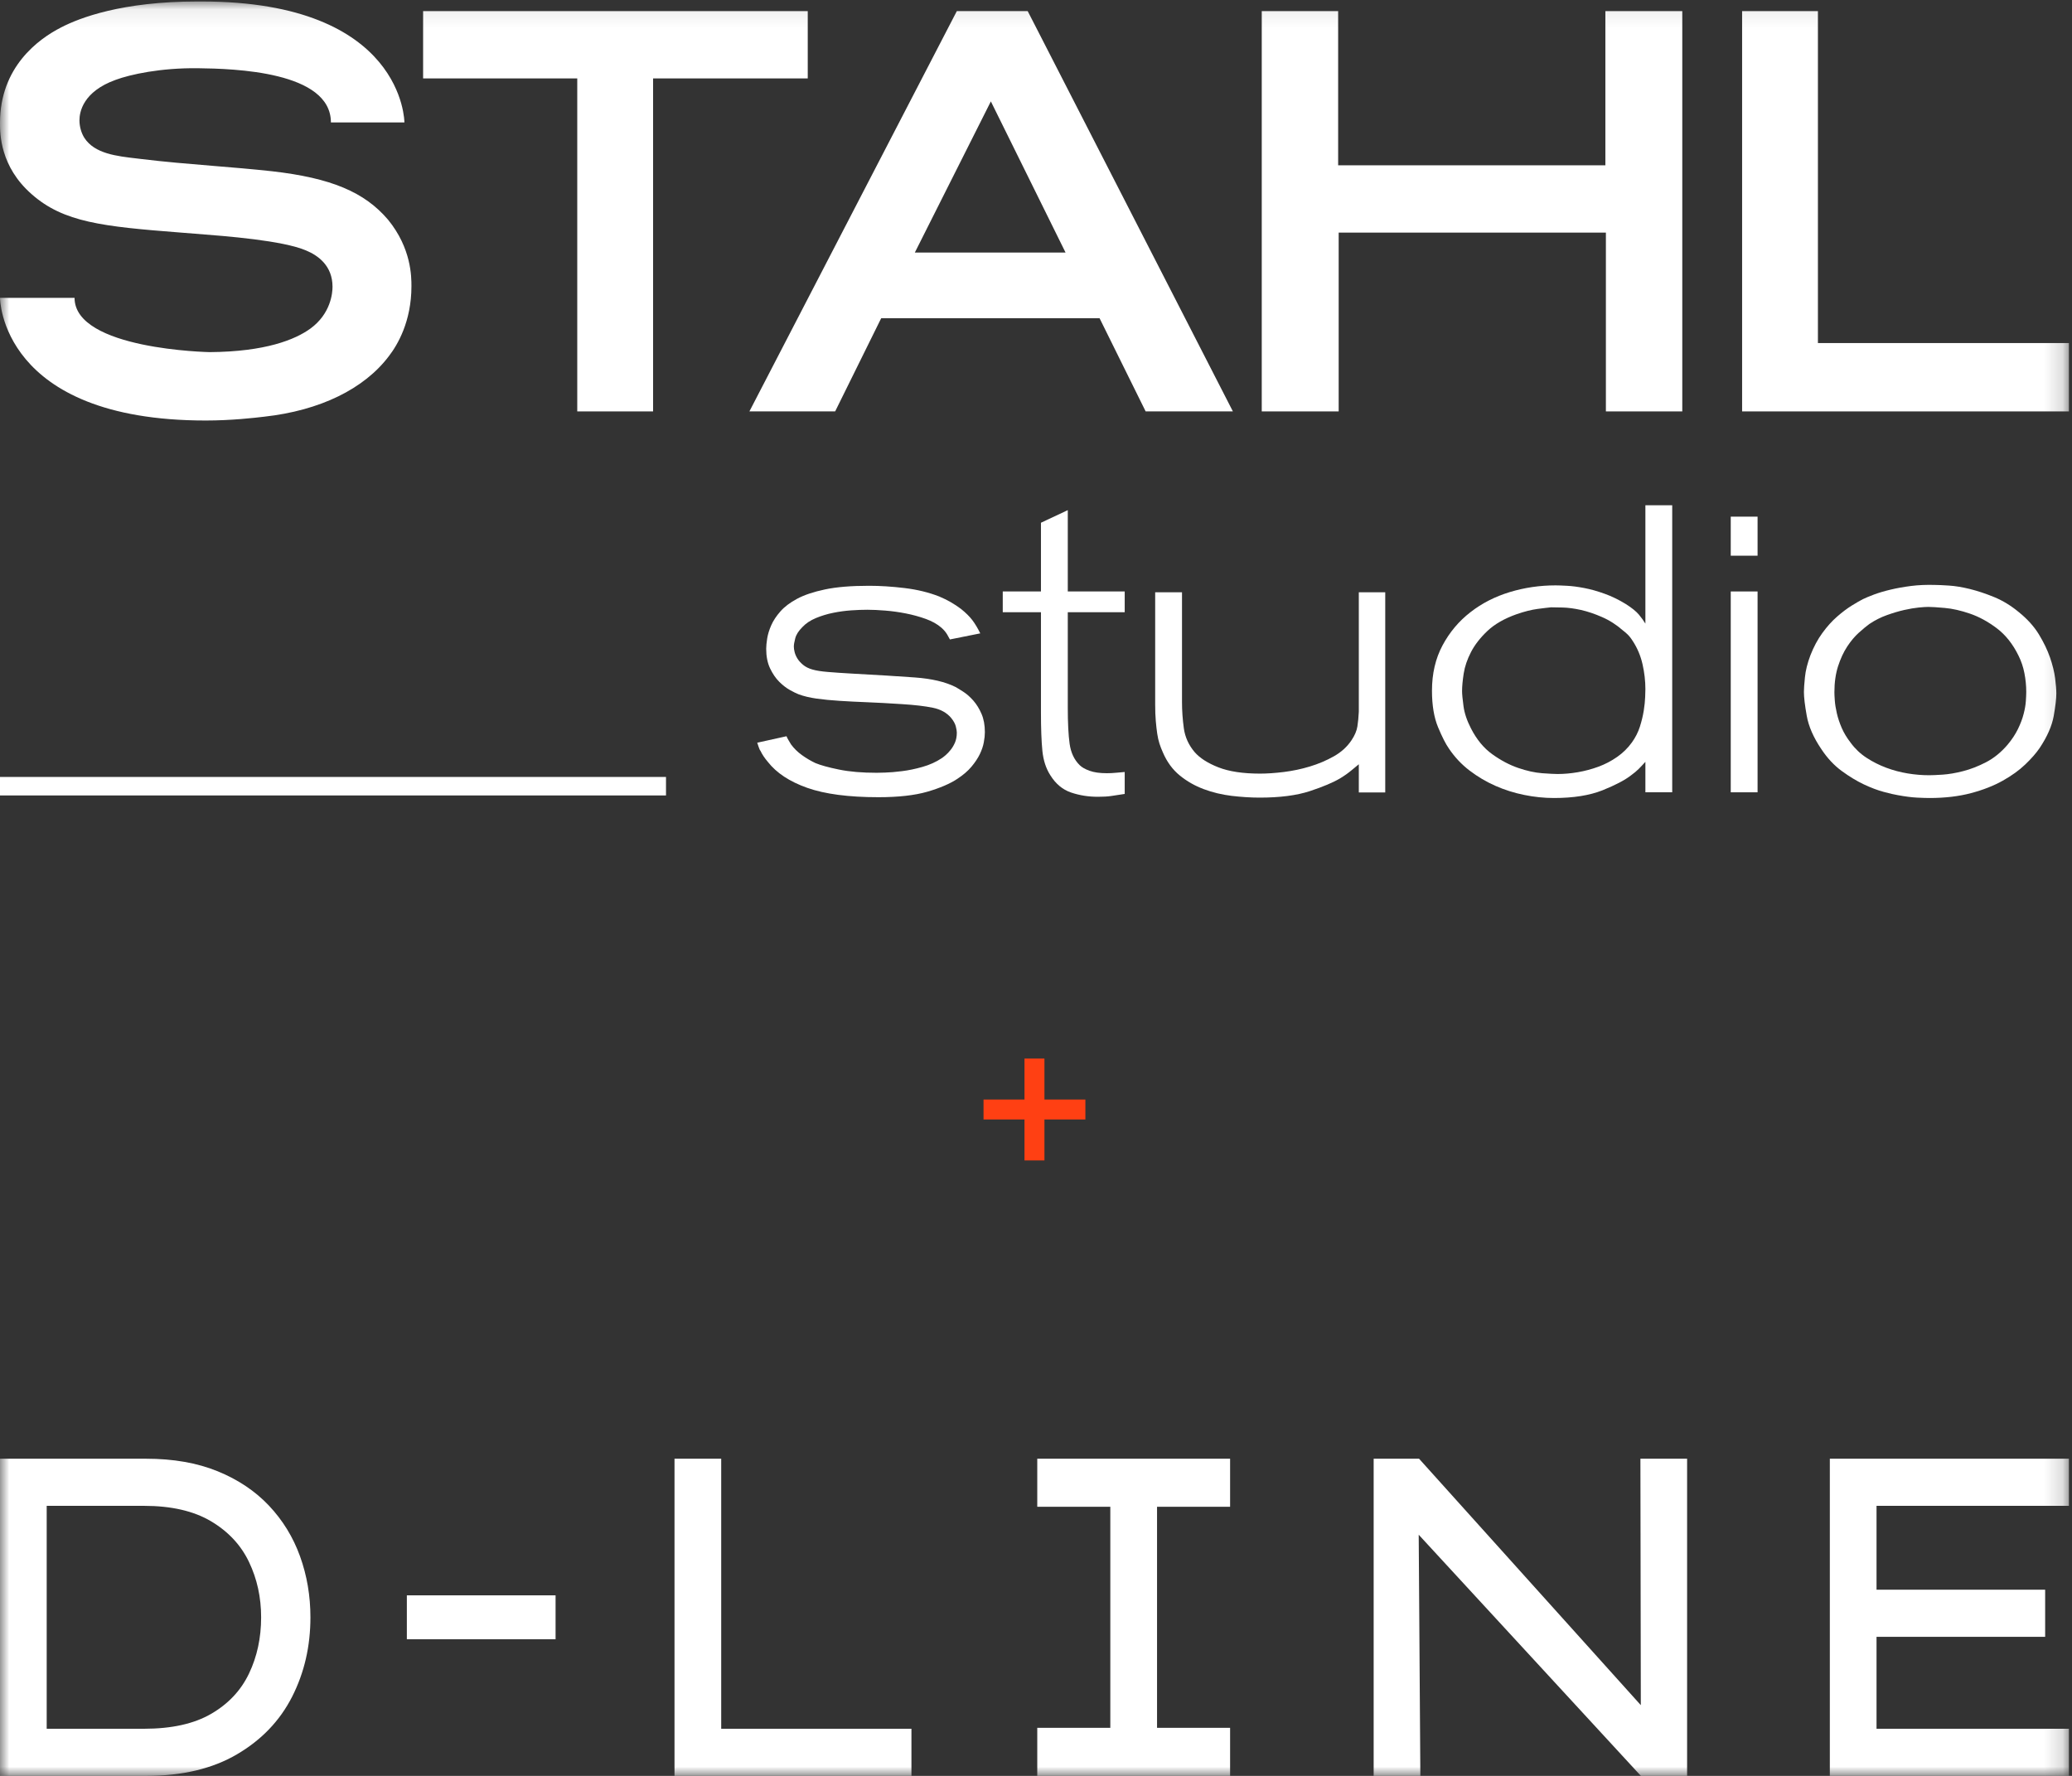
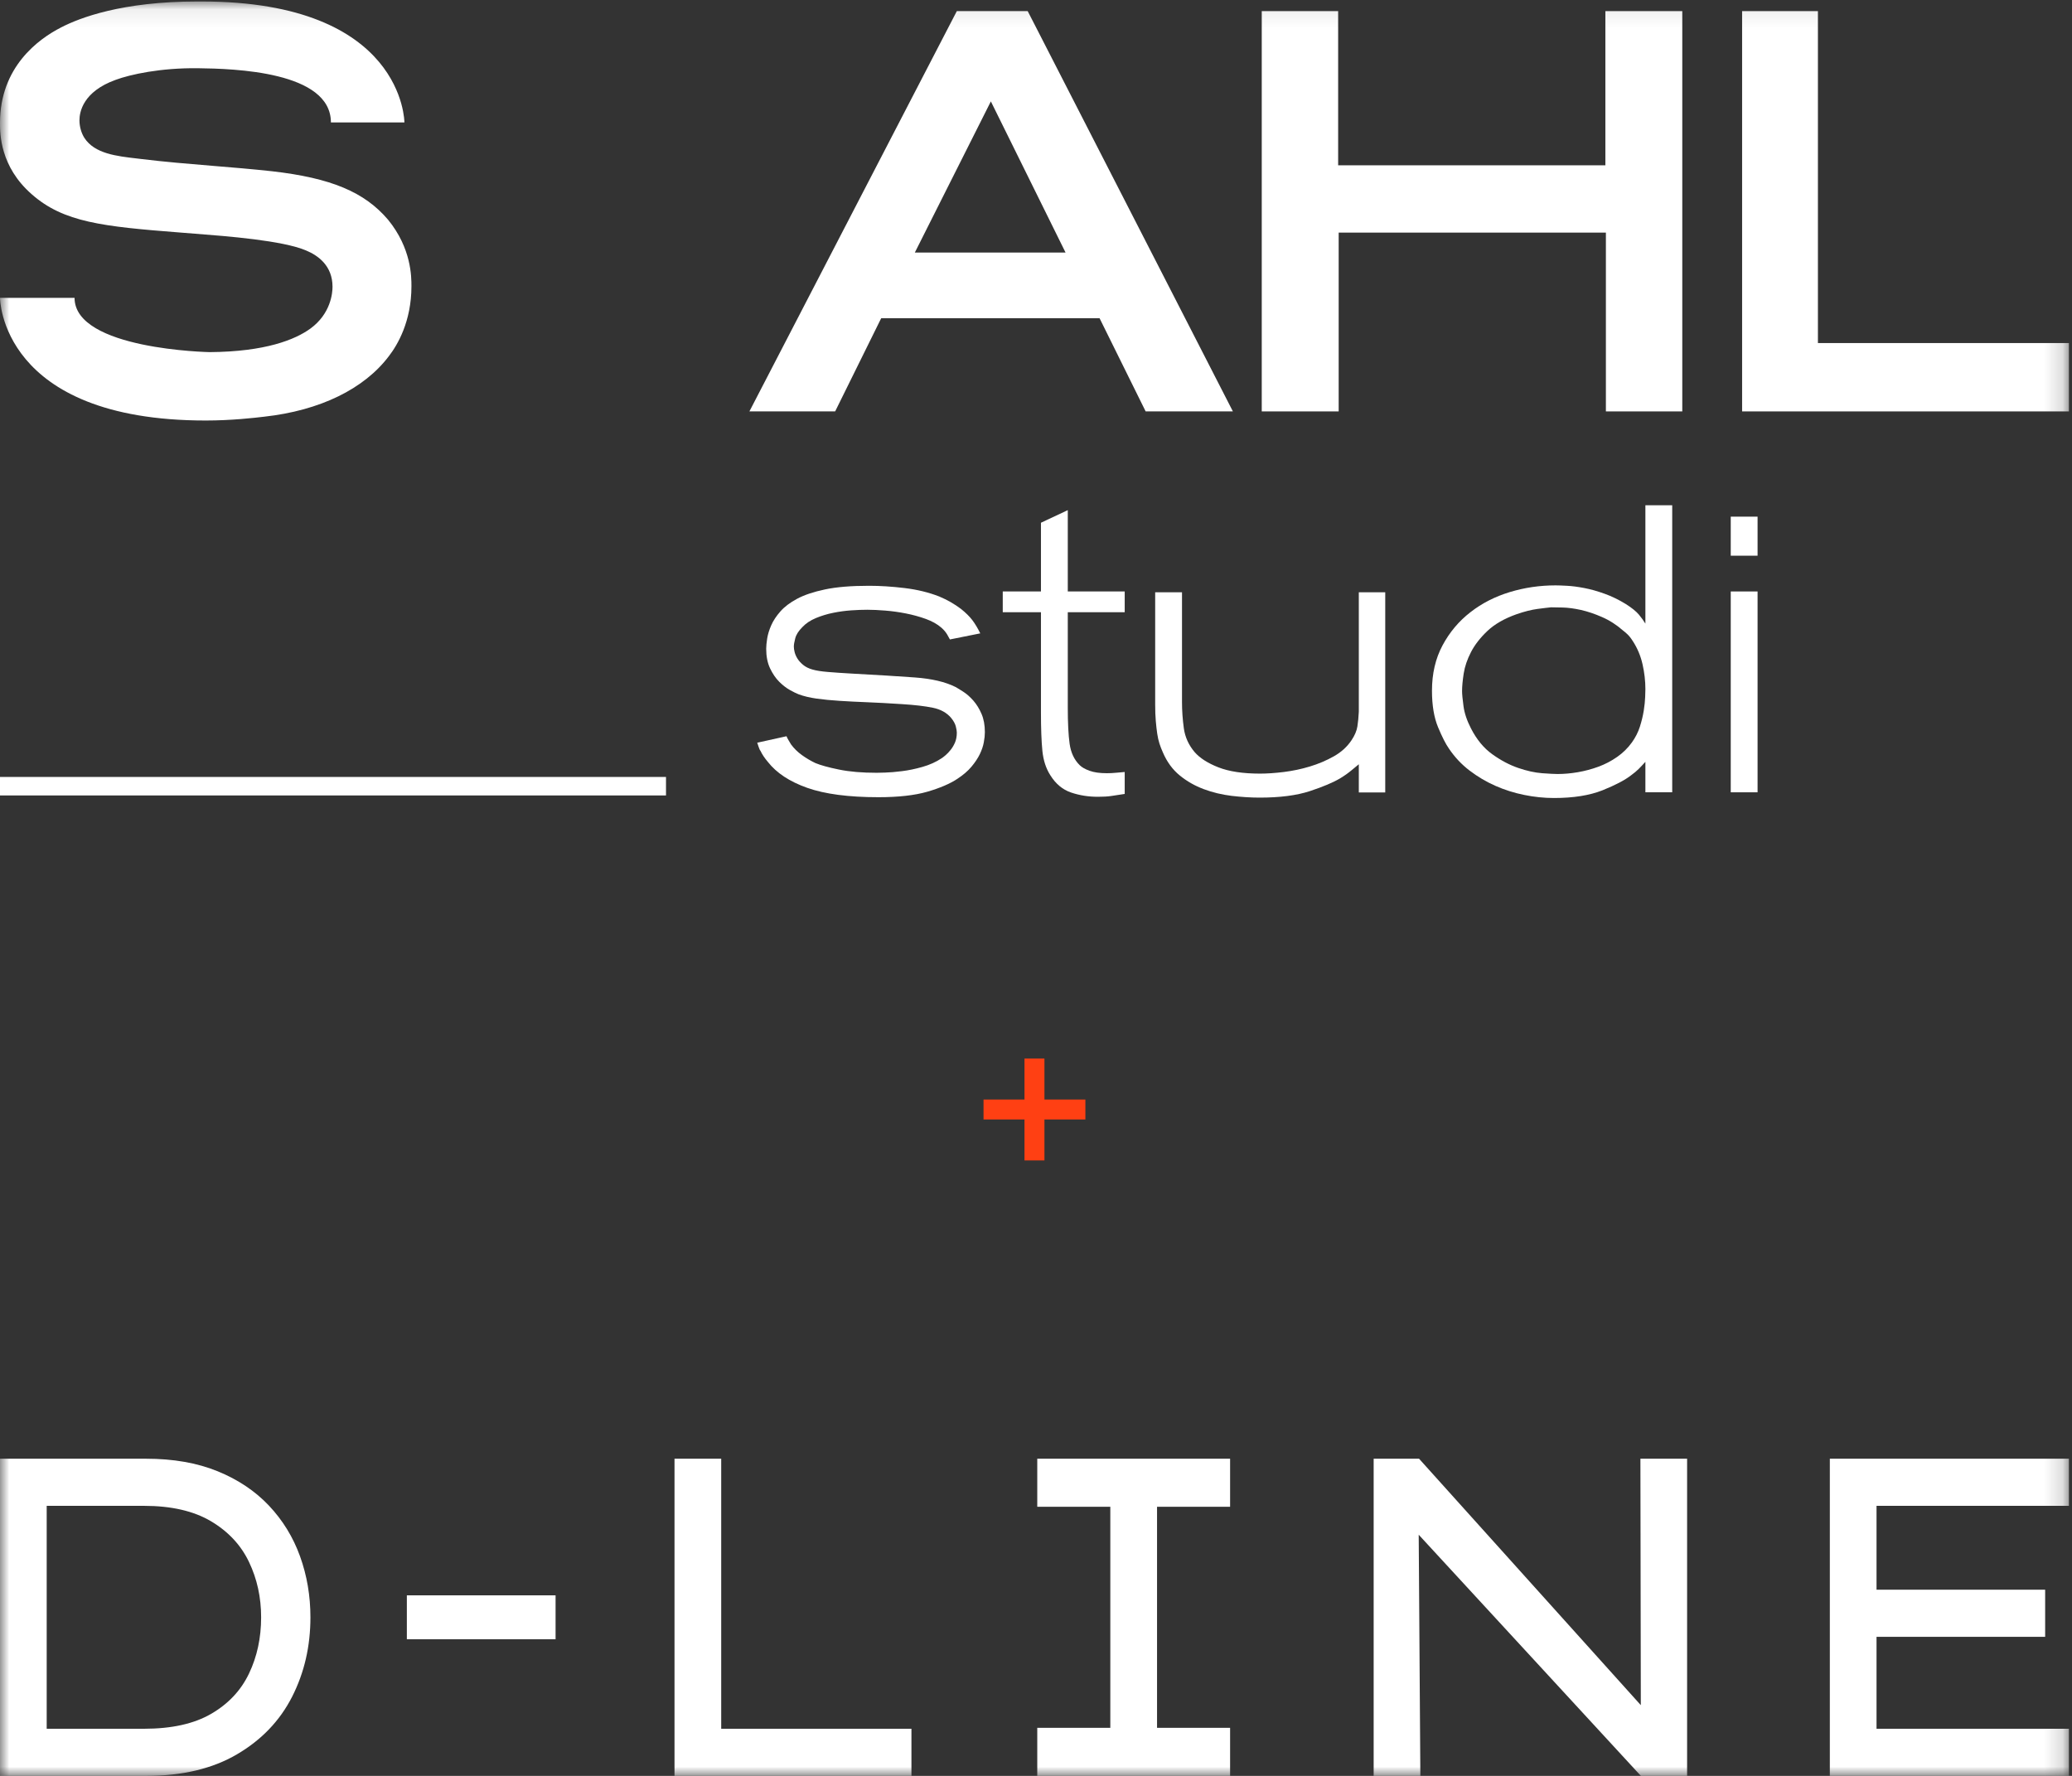
<svg xmlns="http://www.w3.org/2000/svg" xmlns:xlink="http://www.w3.org/1999/xlink" width="112px" height="96px" viewBox="0 0 112 96" version="1.1">
  <rect x="0" y="0" width="112" height="96" fill="#333333" stroke="none" />
  <title>555E5CC1-D149-4514-B4E4-1598393FF349</title>
  <defs>
    <polygon id="path-1" points="0 96 111.834 96 111.834 0.08 0 0.08" />
  </defs>
  <g id="PROTOTIPO" stroke="none" stroke-width="1" fill="none" fill-rule="evenodd">
    <g id="00.00-Home" transform="translate(-101, -5146)">
      <g id="footer" transform="translate(0, 5053)">
        <g id="Group-28" transform="translate(101, 93)">
          <polygon id="Fill-1" fill="#FFFFFF" points="0 43 36 43 36 42 0 42" />
          <g id="Group-27">
            <path d="M52.614,37.874 C52.44,37.677 52.263,37.52 52.082,37.402 C51.901,37.286 51.759,37.196 51.654,37.139 C51.098,36.86 50.365,36.688 49.457,36.622 C48.549,36.556 47.414,36.486 46.051,36.413 C45.539,36.384 45.107,36.355 44.756,36.325 C44.403,36.296 44.126,36.254 43.921,36.194 C43.715,36.137 43.547,36.053 43.415,35.944 C43.283,35.835 43.18,35.722 43.107,35.604 C43.034,35.488 42.983,35.372 42.954,35.256 C42.924,35.139 42.91,35.037 42.91,34.95 C42.91,34.848 42.936,34.699 42.987,34.503 C43.038,34.306 43.166,34.105 43.371,33.901 C43.561,33.697 43.807,33.533 44.108,33.409 C44.407,33.286 44.718,33.191 45.041,33.127 C45.363,33.061 45.686,33.018 46.008,32.995 C46.33,32.973 46.622,32.962 46.886,32.962 C47.164,32.962 47.487,32.977 47.854,33.007 C48.219,33.036 48.59,33.088 48.963,33.161 C49.337,33.234 49.695,33.333 50.039,33.456 C50.384,33.581 50.665,33.739 50.885,33.93 C51.018,34.046 51.119,34.168 51.193,34.291 C51.266,34.417 51.317,34.508 51.347,34.567 L52.987,34.238 C52.851,33.959 52.708,33.721 52.558,33.522 C52.407,33.325 52.203,33.123 51.947,32.918 C51.591,32.649 51.2,32.426 50.775,32.247 C50.204,32.023 49.578,31.871 48.897,31.789 C48.216,31.707 47.575,31.666 46.975,31.666 C46.008,31.666 45.213,31.732 44.59,31.864 C43.968,31.995 43.467,32.165 43.086,32.369 C42.704,32.574 42.404,32.801 42.185,33.05 C41.965,33.299 41.8,33.549 41.69,33.798 C41.58,34.046 41.507,34.284 41.47,34.511 C41.434,34.739 41.416,34.926 41.416,35.073 C41.416,35.483 41.486,35.835 41.624,36.127 C41.764,36.42 41.928,36.663 42.119,36.853 C42.309,37.042 42.503,37.193 42.701,37.303 C42.899,37.413 43.056,37.489 43.173,37.534 C43.451,37.636 43.774,37.713 44.14,37.765 C44.506,37.817 44.917,37.856 45.371,37.885 C45.824,37.915 46.33,37.94 46.886,37.962 C47.443,37.985 48.058,38.017 48.733,38.062 C49.435,38.105 49.999,38.171 50.424,38.259 C50.849,38.346 51.178,38.53 51.413,38.809 C51.544,38.97 51.629,39.124 51.666,39.271 C51.702,39.418 51.72,39.527 51.72,39.6 C51.72,39.806 51.687,39.985 51.622,40.138 C51.556,40.292 51.475,40.428 51.38,40.544 C51.284,40.663 51.193,40.757 51.105,40.831 C51.018,40.904 50.952,40.956 50.908,40.984 C50.6,41.19 50.251,41.347 49.863,41.457 C49.476,41.568 49.106,41.644 48.754,41.687 C48.403,41.732 48.099,41.757 47.842,41.764 C47.586,41.773 47.436,41.775 47.392,41.775 C46.601,41.775 45.92,41.718 45.349,41.6 C44.777,41.484 44.353,41.365 44.075,41.249 C43.825,41.131 43.584,40.988 43.349,40.82 C43.115,40.652 42.917,40.457 42.756,40.237 C42.712,40.164 42.668,40.09 42.625,40.017 C42.58,39.943 42.543,39.872 42.514,39.799 L40.932,40.149 C40.947,40.194 40.972,40.271 41.009,40.38 C41.045,40.491 41.079,40.561 41.108,40.589 C41.196,40.779 41.328,40.977 41.503,41.183 C41.972,41.784 42.683,42.253 43.635,42.589 C44.587,42.925 45.868,43.095 47.48,43.095 C48.564,43.095 49.446,42.995 50.127,42.798 C50.808,42.599 51.347,42.369 51.743,42.106 C52.059,41.9 52.316,41.68 52.512,41.446 C52.708,41.212 52.859,40.984 52.965,40.764 C53.07,40.544 53.142,40.333 53.179,40.128 C53.218,39.922 53.236,39.74 53.236,39.579 C53.236,39.198 53.176,38.867 53.055,38.589 C52.934,38.31 52.788,38.073 52.614,37.874" id="Fill-2" fill="#FFFFFF" />
            <path d="M57.718,27.577 L56.268,28.258 L56.268,31.973 L54.203,31.973 L54.203,33.095 L56.268,33.095 L56.268,38.523 C56.268,39.387 56.294,40.076 56.345,40.589 C56.397,41.103 56.539,41.541 56.774,41.907 C57.066,42.376 57.44,42.687 57.894,42.841 C58.349,42.995 58.831,43.072 59.344,43.072 C59.637,43.072 59.879,43.058 60.069,43.029 C60.26,42.998 60.501,42.963 60.795,42.918 L60.795,41.732 C60.634,41.746 60.472,41.761 60.311,41.775 C60.15,41.791 59.989,41.798 59.828,41.798 C59.446,41.798 59.135,41.754 58.894,41.666 C58.653,41.578 58.473,41.476 58.356,41.358 C58.062,41.065 57.883,40.68 57.817,40.205 C57.751,39.729 57.718,39.08 57.718,38.259 L57.718,33.095 L60.795,33.095 L60.795,31.973 L57.718,31.973 L57.718,27.577 Z" id="Fill-4" fill="#FFFFFF" />
            <path d="M73.449,38.479 C73.435,38.772 73.409,39.037 73.372,39.271 C73.336,39.505 73.23,39.754 73.054,40.017 C72.82,40.369 72.501,40.659 72.098,40.886 C71.695,41.113 71.263,41.296 70.802,41.435 C70.341,41.575 69.871,41.673 69.396,41.732 C68.92,41.791 68.491,41.82 68.111,41.82 C67.188,41.82 66.437,41.707 65.858,41.48 C65.28,41.253 64.852,40.977 64.573,40.655 C64.251,40.274 64.057,39.845 63.991,39.369 C63.926,38.894 63.892,38.421 63.892,37.951 L63.892,32.018 L62.442,32.018 L62.442,38.083 C62.442,38.421 62.453,38.716 62.475,38.974 C62.497,39.23 62.523,39.457 62.552,39.655 C62.581,39.852 62.621,40.033 62.673,40.194 C62.724,40.355 62.787,40.516 62.86,40.677 C63.08,41.19 63.383,41.603 63.772,41.92 C64.159,42.237 64.591,42.481 65.068,42.659 C65.543,42.837 66.045,42.957 66.572,43.022 C67.1,43.084 67.605,43.117 68.089,43.117 C69.188,43.117 70.091,43 70.802,42.766 C71.513,42.532 72.058,42.301 72.439,42.076 C72.673,41.934 72.882,41.786 73.065,41.632 C73.248,41.48 73.376,41.373 73.449,41.314 L73.449,42.839 L74.878,42.839 L74.878,32.018 L73.449,32.018 L73.449,38.479 Z" id="Fill-6" fill="#FFFFFF" />
            <path d="M88.928,37.677 C88.921,37.89 88.896,38.135 88.852,38.412 C88.808,38.691 88.738,38.981 88.643,39.282 C88.547,39.582 88.404,39.863 88.215,40.128 C87.995,40.435 87.728,40.698 87.413,40.918 C87.098,41.138 86.76,41.314 86.402,41.446 C86.043,41.578 85.673,41.677 85.292,41.743 C84.911,41.809 84.546,41.841 84.194,41.841 C84.033,41.841 83.755,41.827 83.359,41.798 C82.963,41.768 82.531,41.673 82.062,41.512 C81.594,41.351 81.129,41.106 80.668,40.775 C80.206,40.446 79.822,39.981 79.514,39.38 C79.294,38.956 79.159,38.552 79.108,38.171 C79.056,37.79 79.031,37.52 79.031,37.359 C79.031,37.108 79.06,36.794 79.118,36.413 C79.177,36.032 79.309,35.644 79.514,35.248 C79.719,34.853 80.016,34.472 80.404,34.105 C80.792,33.739 81.316,33.438 81.975,33.204 C82.399,33.057 82.777,32.962 83.106,32.918 C83.436,32.875 83.682,32.844 83.843,32.83 C83.975,32.83 84.186,32.834 84.48,32.841 C84.772,32.85 85.098,32.893 85.457,32.973 C85.816,33.054 86.197,33.182 86.599,33.358 C87.002,33.533 87.38,33.776 87.731,34.084 C87.789,34.127 87.866,34.193 87.962,34.281 C88.057,34.368 88.156,34.493 88.259,34.655 C88.507,35.035 88.683,35.454 88.786,35.908 C88.888,36.363 88.94,36.808 88.94,37.248 C88.94,37.321 88.936,37.464 88.928,37.677 L88.928,37.677 Z M88.94,33.71 C88.852,33.563 88.734,33.402 88.589,33.225 C88.442,33.05 88.207,32.86 87.885,32.655 C87.504,32.421 87.12,32.234 86.731,32.095 C86.344,31.955 85.977,31.852 85.633,31.787 C85.289,31.721 84.978,31.68 84.699,31.666 C84.421,31.651 84.216,31.644 84.084,31.644 C83.234,31.644 82.41,31.764 81.612,32.006 C80.813,32.249 80.104,32.61 79.482,33.095 C78.858,33.578 78.356,34.175 77.976,34.885 C77.595,35.597 77.404,36.413 77.404,37.336 C77.404,38.128 77.514,38.786 77.734,39.314 C77.954,39.842 78.152,40.23 78.328,40.478 C78.635,40.932 79.005,41.326 79.437,41.655 C79.869,41.984 80.334,42.26 80.832,42.48 C81.33,42.7 81.85,42.864 82.392,42.973 C82.934,43.084 83.469,43.138 83.996,43.138 C85.051,43.138 85.926,42.998 86.622,42.721 C87.317,42.442 87.833,42.172 88.171,41.907 C88.332,41.791 88.467,41.677 88.577,41.568 C88.687,41.457 88.808,41.33 88.94,41.183 L88.94,42.83 L90.39,42.83 L90.39,27.314 L88.94,27.314 L88.94,33.71 Z" id="Fill-8" fill="#FFFFFF" />
            <mask id="mask-2" fill="white">
              <use xlink:href="#path-1" />
            </mask>
            <g id="Clip-11" />
            <polygon id="Fill-10" fill="#FFFFFF" mask="url(#mask-2)" points="93.554 42.83 95.004 42.83 95.004 31.973 93.554 31.973" />
            <polygon id="Fill-12" fill="#FFFFFF" mask="url(#mask-2)" points="93.554 30.04 95.004 30.04 95.004 27.929 93.554 27.929" />
-             <path d="M109.505,37.908 C109.491,38.114 109.451,38.344 109.384,38.6 C109.318,38.856 109.216,39.128 109.077,39.412 C108.937,39.698 108.75,39.981 108.516,40.26 C108.165,40.67 107.777,40.985 107.352,41.205 C106.927,41.425 106.513,41.585 106.11,41.687 C105.707,41.791 105.342,41.852 105.012,41.875 C104.683,41.897 104.437,41.907 104.276,41.907 C103.895,41.907 103.507,41.875 103.112,41.809 C102.716,41.743 102.331,41.641 101.958,41.501 C101.585,41.362 101.229,41.183 100.892,40.963 C100.555,40.743 100.27,40.471 100.035,40.149 C99.83,39.886 99.669,39.618 99.552,39.348 C99.435,39.076 99.347,38.813 99.288,38.555 C99.23,38.3 99.193,38.073 99.179,37.874 C99.164,37.677 99.157,37.527 99.157,37.423 C99.157,36.896 99.223,36.427 99.354,36.017 C99.487,35.608 99.651,35.252 99.849,34.951 C100.047,34.651 100.255,34.402 100.476,34.204 C100.695,34.007 100.885,33.85 101.047,33.731 C101.354,33.526 101.673,33.365 102.002,33.249 C102.331,33.131 102.642,33.039 102.936,32.973 C103.229,32.907 103.488,32.864 103.715,32.841 C103.942,32.819 104.115,32.808 104.232,32.808 C104.408,32.808 104.704,32.827 105.122,32.864 C105.539,32.9 105.993,33.004 106.484,33.172 C106.975,33.34 107.458,33.603 107.934,33.962 C108.41,34.322 108.802,34.815 109.11,35.445 C109.256,35.738 109.363,36.055 109.428,36.391 C109.494,36.728 109.527,37.065 109.527,37.402 C109.527,37.534 109.519,37.702 109.505,37.908 M110.813,35.545 C110.674,35.143 110.472,34.724 110.209,34.291 C109.945,33.86 109.585,33.462 109.131,33.095 C108.707,32.742 108.264,32.472 107.803,32.281 C107.342,32.092 106.902,31.945 106.484,31.841 C106.067,31.739 105.689,31.676 105.352,31.655 C105.015,31.633 104.767,31.621 104.606,31.621 C104.137,31.607 103.701,31.625 103.299,31.676 C102.896,31.728 102.525,31.794 102.189,31.875 C101.851,31.955 101.555,32.043 101.299,32.138 C101.042,32.235 100.841,32.319 100.695,32.39 C100.548,32.465 100.35,32.578 100.102,32.732 C99.852,32.886 99.589,33.084 99.311,33.326 C99.032,33.567 98.764,33.864 98.509,34.214 C98.252,34.567 98.037,34.969 97.86,35.424 C97.699,35.849 97.6,36.245 97.564,36.611 C97.527,36.978 97.509,37.241 97.509,37.402 C97.509,37.695 97.56,38.128 97.663,38.699 C97.765,39.271 98.028,39.872 98.454,40.501 C98.776,40.985 99.141,41.376 99.552,41.677 C99.962,41.977 100.361,42.219 100.75,42.403 C101.138,42.585 101.496,42.721 101.826,42.809 C102.156,42.897 102.408,42.956 102.584,42.984 C102.98,43.057 103.324,43.102 103.617,43.117 C103.909,43.131 104.137,43.138 104.298,43.138 C105.133,43.138 105.88,43.05 106.54,42.875 C107.198,42.7 107.77,42.476 108.253,42.204 C108.736,41.934 109.143,41.641 109.472,41.326 C109.802,41.01 110.062,40.714 110.252,40.435 C110.662,39.82 110.915,39.244 111.011,38.709 C111.105,38.175 111.153,37.768 111.153,37.489 C111.153,37.285 111.131,37.01 111.088,36.665 C111.044,36.322 110.951,35.948 110.813,35.545" id="Fill-13" fill="#FFFFFF" mask="url(#mask-2)" />
-             <polygon id="Fill-14" fill="#FFFFFF" mask="url(#mask-2)" points="22.871 4.239 31.203 4.239 31.203 22.24 35.302 22.24 35.302 4.239 43.662 4.239 43.662 0.601 22.871 0.601" />
            <polygon id="Fill-15" fill="#FFFFFF" mask="url(#mask-2)" points="86.777 8.936 72.332 8.936 72.332 0.601 68.203 0.601 68.203 22.24 72.361 22.24 72.361 12.574 86.805 12.574 86.805 22.24 90.934 22.24 90.934 0.601 86.777 0.601" />
            <path d="M57.598,13.653 L49.45,13.653 L53.56,5.481 L57.598,13.653 Z M55.551,0.601 L51.72,0.601 L40.508,22.24 L45.143,22.24 L47.631,17.204 L59.437,17.204 L61.927,22.24 L66.643,22.24 L55.72,0.929 L55.551,0.601 Z" id="Fill-16" fill="#FFFFFF" mask="url(#mask-2)" />
            <polygon id="Fill-17" fill="#FFFFFF" mask="url(#mask-2)" points="98.266 0.601 94.168 0.601 94.168 22.24 111.834 22.24 111.834 18.545 98.266 18.545" />
            <path d="M10.695,3.688 C12.65,3.711 17.887,3.859 17.887,6.618 L21.86,6.618 C21.86,6.618 21.86,0.08 10.897,0.08 L10.666,0.08 C6.598,0.08 4.305,0.962 3.303,1.482 C2.068,2.114 2.25806452e-05,3.622 2.25806452e-05,6.645 C2.25806452e-05,7.227 2.25806452e-05,9.002 1.718,10.503 C3.436,12.018 5.542,12.244 9.76,12.572 L10.533,12.633 C12.302,12.77 15.262,12.998 16.54,13.538 C17.195,13.809 17.974,14.367 17.974,15.5 C17.974,15.828 17.888,16.957 16.772,17.767 C15.953,18.359 14.349,19.014 11.332,19.035 C11.332,19.035 4.03,18.9 4.03,16.101 L2.25806452e-05,16.101 C2.25806452e-05,16.101 2.25806452e-05,22.732 11.12,22.732 C12.51,22.732 13.746,22.589 14.284,22.525 C17.293,22.193 19.688,21.026 21.028,19.242 C21.482,18.653 22.24,17.386 22.24,15.472 C22.24,14.966 22.24,13.427 20.979,11.881 C19.705,10.38 17.891,9.621 14.709,9.258 C13.635,9.141 12.561,9.051 11.485,8.964 C10.199,8.858 8.911,8.752 7.62,8.594 L7.422,8.57 C6.292,8.441 5.119,8.307 4.564,7.458 C4.394,7.192 4.295,6.843 4.295,6.502 C4.295,6.056 4.485,4.951 6.255,4.315 C7.04,4.025 8.674,3.664 10.695,3.688" id="Fill-18" fill="#FFFFFF" mask="url(#mask-2)" />
            <path d="M7.781,93.453 C9.278,93.453 10.49,93.184 11.416,92.645 C12.344,92.105 13.025,91.38 13.461,90.465 C13.898,89.55 14.115,88.538 14.115,87.428 C14.115,86.351 13.898,85.355 13.461,84.44 C13.025,83.525 12.341,82.792 11.405,82.235 C10.471,81.681 9.263,81.402 7.781,81.402 L2.524,81.402 L2.524,93.453 L7.781,93.453 Z M7.899,78.855 C9.364,78.855 10.649,79.08 11.755,79.529 C12.862,79.979 13.788,80.599 14.537,81.39 C15.285,82.184 15.846,83.097 16.219,84.133 C16.593,85.171 16.78,86.27 16.78,87.428 C16.78,88.996 16.449,90.427 15.787,91.727 C15.125,93.024 14.132,94.061 12.806,94.836 C11.483,95.613 9.847,96 7.899,96 L-2.25806452e-05,96 L-2.25806452e-05,78.855 L7.899,78.855 Z" id="Fill-19" fill="#FFFFFF" mask="url(#mask-2)" />
            <polygon id="Fill-20" fill="#FFFFFF" mask="url(#mask-2)" points="21.992 88.615 30.031 88.615 30.031 86.24 21.992 86.24" />
            <polygon id="Fill-21" fill="#FFFFFF" mask="url(#mask-2)" points="49.267 93.453 49.267 96 36.46 96 36.46 78.855 38.984 78.855 38.984 93.453" />
            <polygon id="Fill-22" fill="#FFFFFF" mask="url(#mask-2)" points="66.492 96 56.068 96 56.068 93.403 60.017 93.403 60.017 81.452 56.068 81.452 56.068 78.855 66.492 78.855 66.492 81.452 62.543 81.452 62.543 93.403 66.492 93.403" />
            <polygon id="Fill-23" fill="#FFFFFF" mask="url(#mask-2)" points="88.671 78.855 91.195 78.855 91.195 96 88.696 96 76.687 82.964 76.776 96 74.252 96 74.252 78.855 76.706 78.855 88.693 92.177" />
            <polygon id="Fill-24" fill="#FFFFFF" mask="url(#mask-2)" points="98.91 78.855 111.834 78.855 111.834 81.402 101.434 81.402 101.434 85.935 110.549 85.935 110.549 88.482 101.434 88.482 101.434 93.453 111.834 93.453 111.834 96 98.91 96" />
            <polygon id="Fill-25" fill="#FF4013" mask="url(#mask-2)" points="55.378 62.731 56.456 62.731 56.456 57.223 55.378 57.223" />
            <polygon id="Fill-26" fill="#FF4013" mask="url(#mask-2)" points="53.164 60.516 58.67 60.516 58.67 59.438 53.164 59.438" />
          </g>
        </g>
      </g>
    </g>
  </g>
</svg>